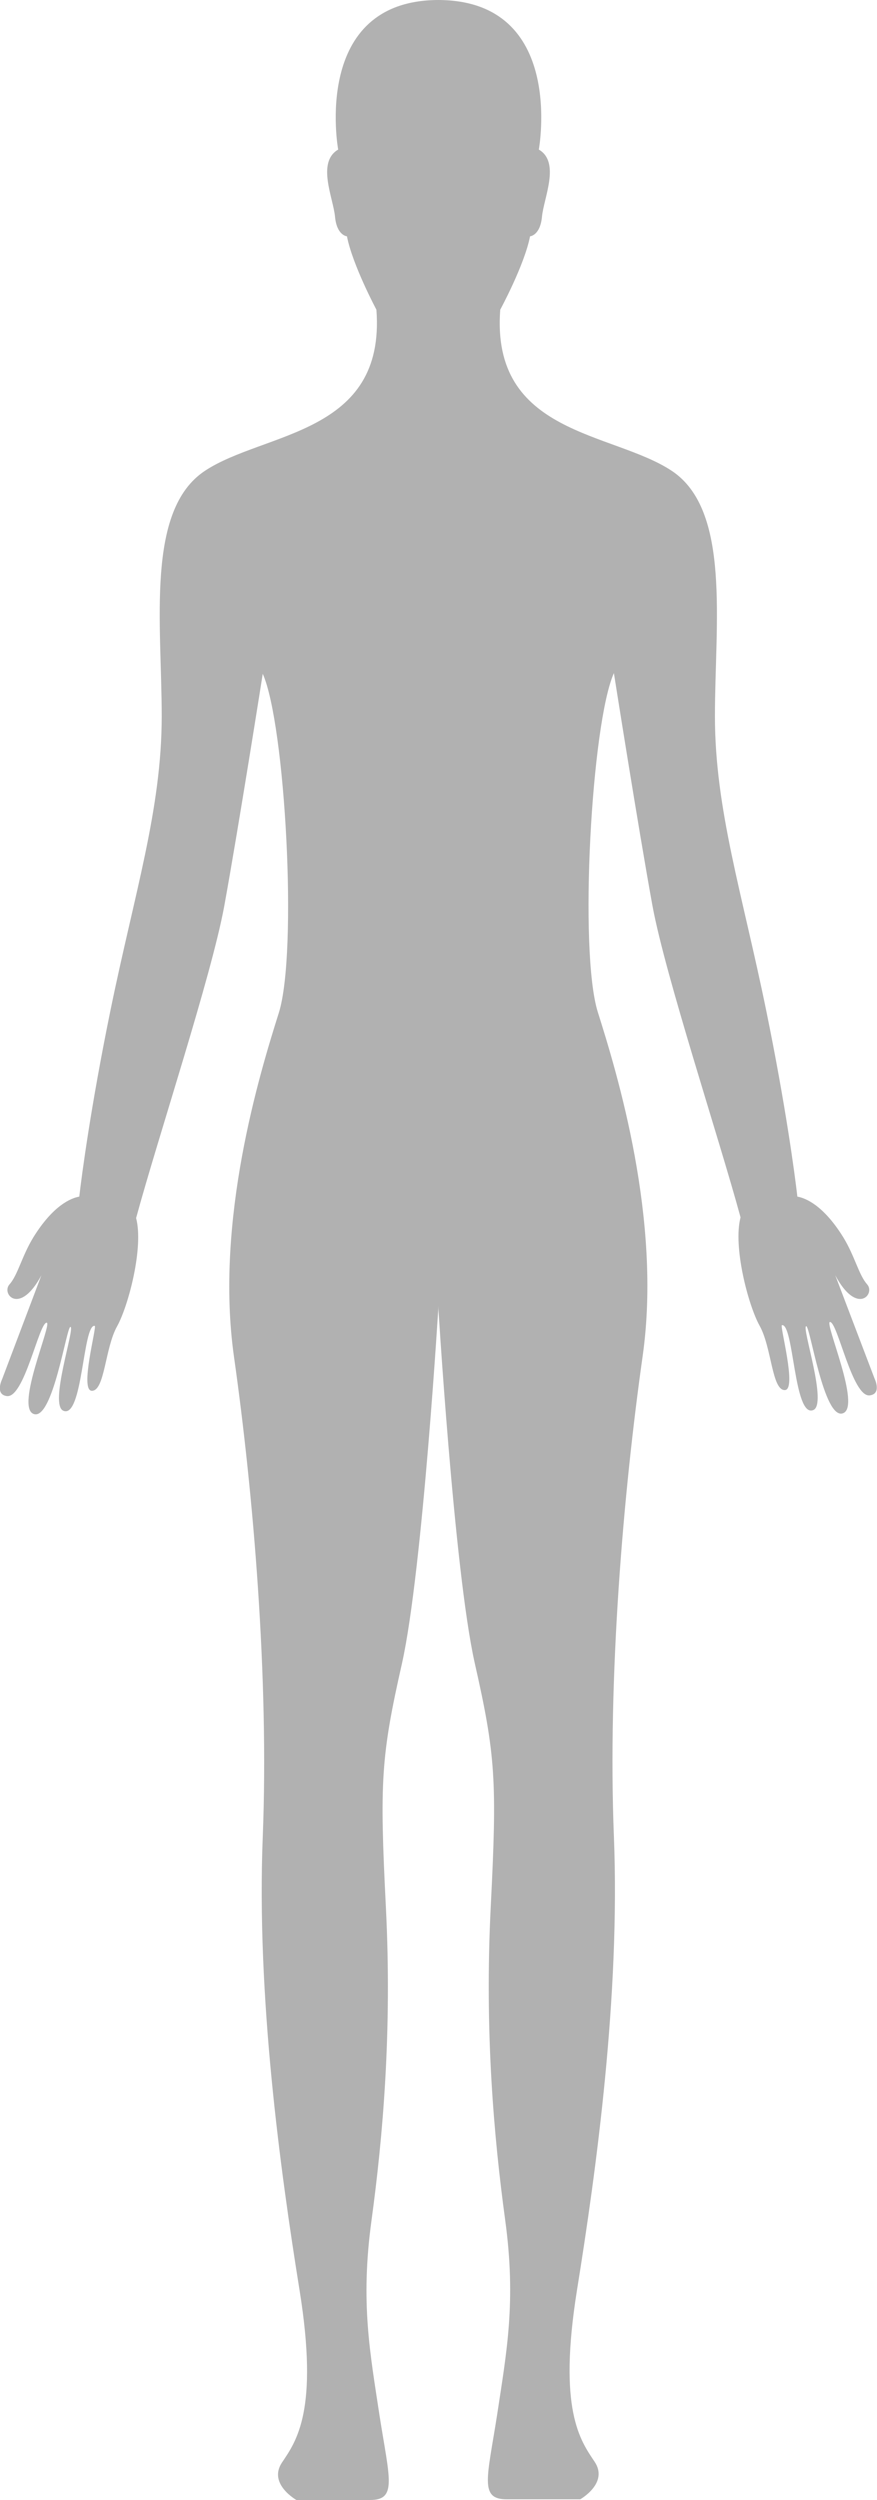
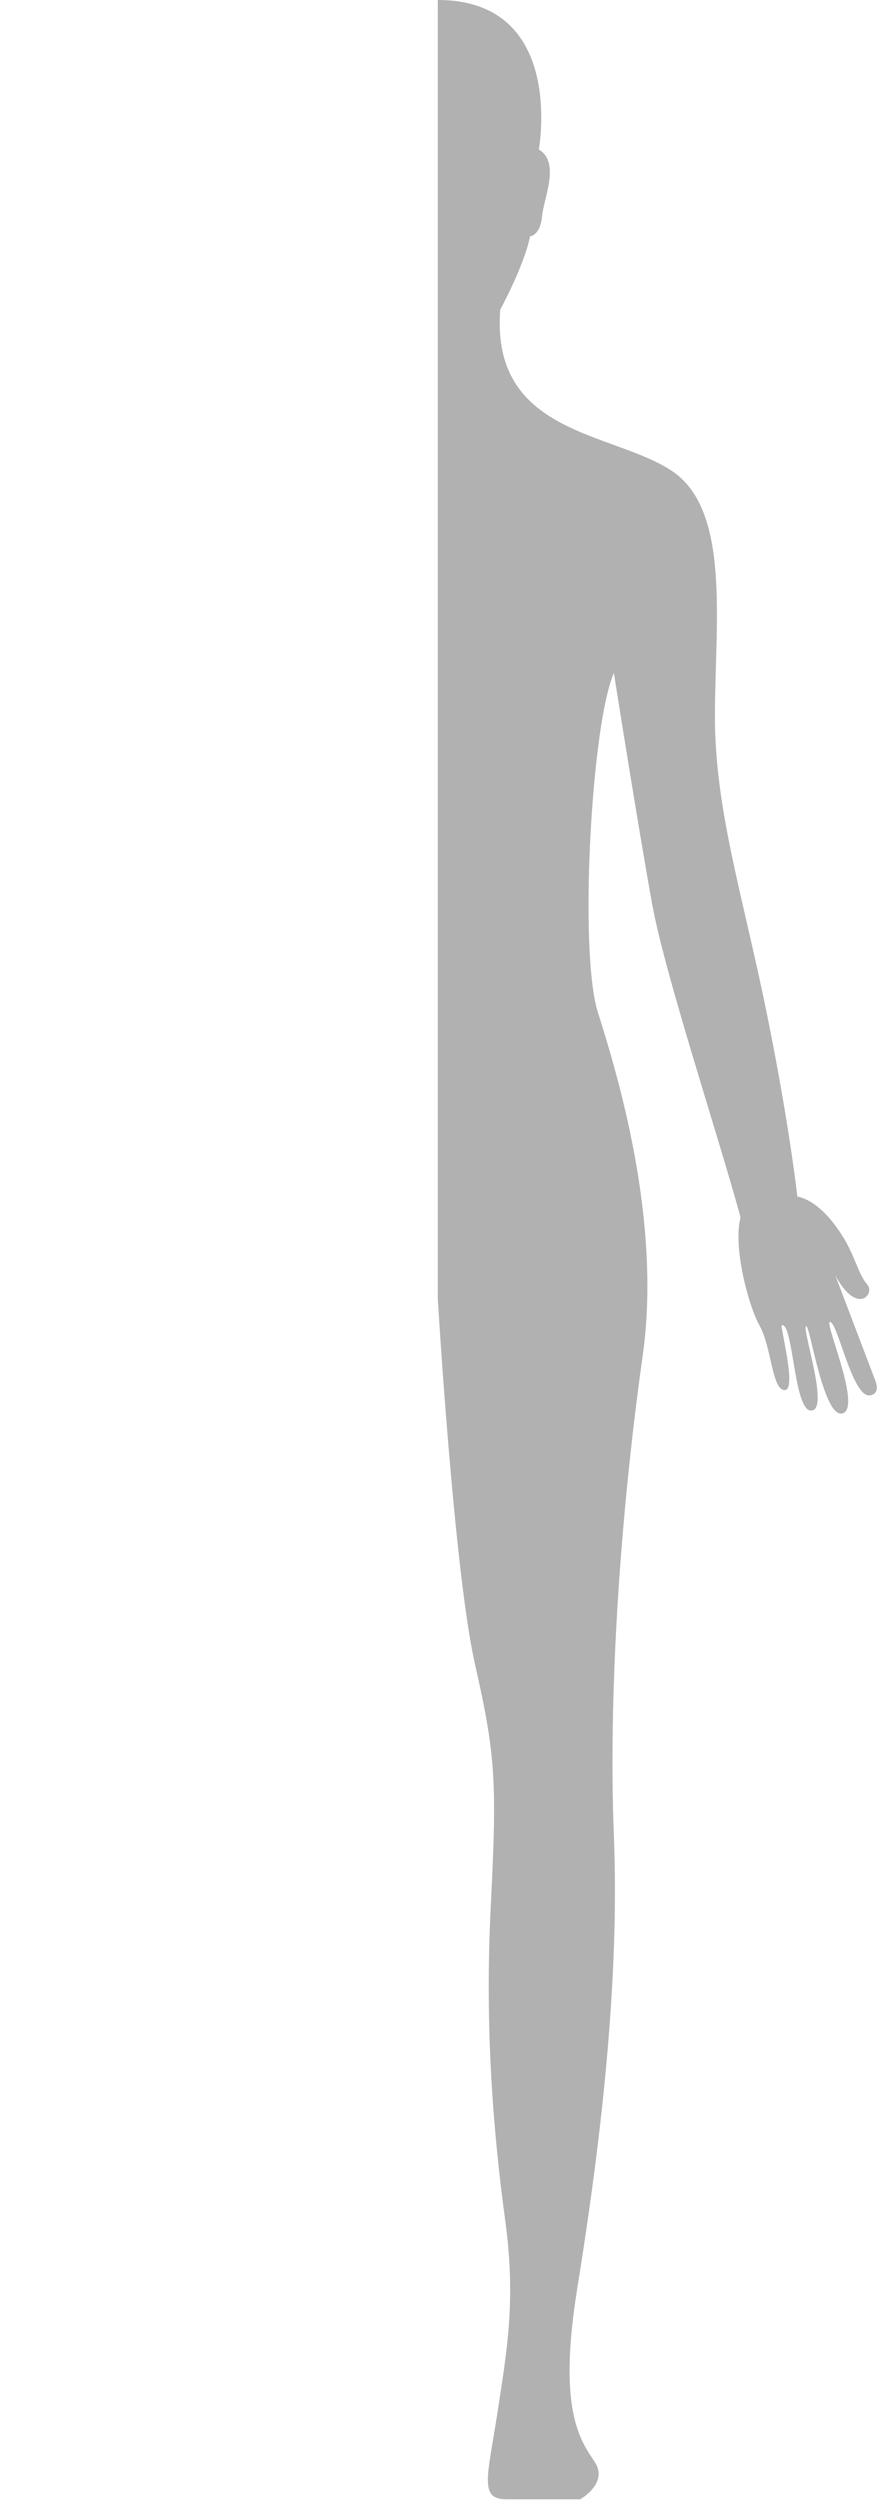
<svg xmlns="http://www.w3.org/2000/svg" version="1.1" id="Calque_1" x="0px" y="0px" width="250px" height="712px" viewBox="0 0 250 712" enable-background="new 0 0 250 712" xml:space="preserve">
  <g id="XMLID_8_">
    <g>
-       <path id="XMLID_20_" fill="#B1B1B1" d="M96.4,42.6c-6.2,3.6-1.4,13.8-0.9,19.1c0.5,5.4,3.4,5.6,3.4,5.6c1.6,8.2,8.4,20.9,8.4,20.9    c2.7,35.7-32,34.7-48.9,45.9c-16.9,11.2-12.3,43.4-12.3,69.9c0,26.5-7.8,50.5-14.6,83.7c-5.6,27.3-8.2,47-8.9,53.1    c-2.3,0.4-7.4,2.4-13.1,11.6c-3.3,5.4-4.4,10.7-6.8,13.4c-2.4,2.7,2.9,9,9.1-2.6L0.6,392.8c0,0-2.1,4.3,1.3,4.8    c5,0.8,9.2-20.9,11.4-20.9c1.7,0-9,24.1-3.7,26c5.5,2,9.4-25.2,10.5-24.8c1.3,0.4-6.2,22.3-2,23.9c5.5,2.2,5.5-24.7,8.9-24.2    c0.7,0.1-4.4,18.5-0.8,18.5c3.7,0,3.7-12.2,7.2-18.4c3.2-5.8,7.6-22.4,5.4-30.8c6.2-22.8,21.4-68.7,25.1-88.7    c4.1-22.5,11-66.3,11-66.3c6.4,14.3,10,79.1,4.6,96.5c-5.5,17.4-18.3,59.2-12.8,98c5.5,38.8,10,91.4,8.2,136.8    c-1.8,45.4,5,94.9,10.5,129.1c5.5,34.2-0.9,42.9-5,49c-4.1,6.1,4.1,10.7,4.1,10.7s13.2,0,21,0c7.8,0,5.5-6.1,2.7-24    c-2.7-17.9-5.5-32.2-2.3-55.6c3.2-23.5,5.9-53.6,4.1-89.3c-1.8-35.7-1.4-42.9,4.6-69.4c5.9-26.5,10.5-103.5,10.5-103.5V0    C88.6,0,96.4,42.6,96.4,42.6z" />
      <path id="XMLID_19_" fill="#B1B1B1" d="M153.6,42.6c6.2,3.6,1.4,13.8,0.9,19.1c-0.5,5.4-3.4,5.6-3.4,5.6    c-1.6,8.2-8.5,20.9-8.5,20.9c-2.7,35.7,32,34.7,48.9,45.9c16.9,11.2,12.3,43.4,12.3,69.9c0,26.5,7.8,50.5,14.6,83.7    c5.6,27.3,8.2,47,8.9,53.1c2.3,0.4,7.4,2.4,13.1,11.6c3.3,5.4,4.4,10.7,6.8,13.4c2.4,2.7-2.9,9-9.1-2.6l11.2,29.4    c0,0,2.1,4.3-1.3,4.8c-5,0.8-9.2-20.9-11.4-20.9c-1.7,0,9,24.1,3.7,26c-5.5,2-9.4-25.2-10.5-24.8c-1.3,0.4,6.2,22.3,2,23.9    c-5.5,2.2-5.5-24.7-8.9-24.2c-0.7,0.1,4.4,18.5,0.8,18.5c-3.7,0-3.7-12.2-7.2-18.4c-3.2-5.8-7.6-22.4-5.4-30.8    c-6.2-22.8-21.4-68.7-25.1-88.7c-4.1-22.5-11-66.3-11-66.3c-6.4,14.3-10,79.1-4.6,96.5c5.5,17.4,18.3,59.2,12.8,98    c-5.5,38.8-10,91.4-8.2,136.8c1.8,45.4-5,94.9-10.5,129.1c-5.5,34.2,0.9,42.9,5,49c4.1,6.1-4.1,10.7-4.1,10.7s-13.2,0-21,0    c-7.8,0-5.5-6.1-2.7-24c2.7-17.9,5.5-32.2,2.3-55.6c-3.2-23.5-5.9-53.6-4.1-89.3c1.8-35.7,1.4-42.9-4.6-69.4    c-5.9-26.5-10.5-103.5-10.5-103.5V0C161.4,0,153.6,42.6,153.6,42.6z" />
    </g>
  </g>
</svg>